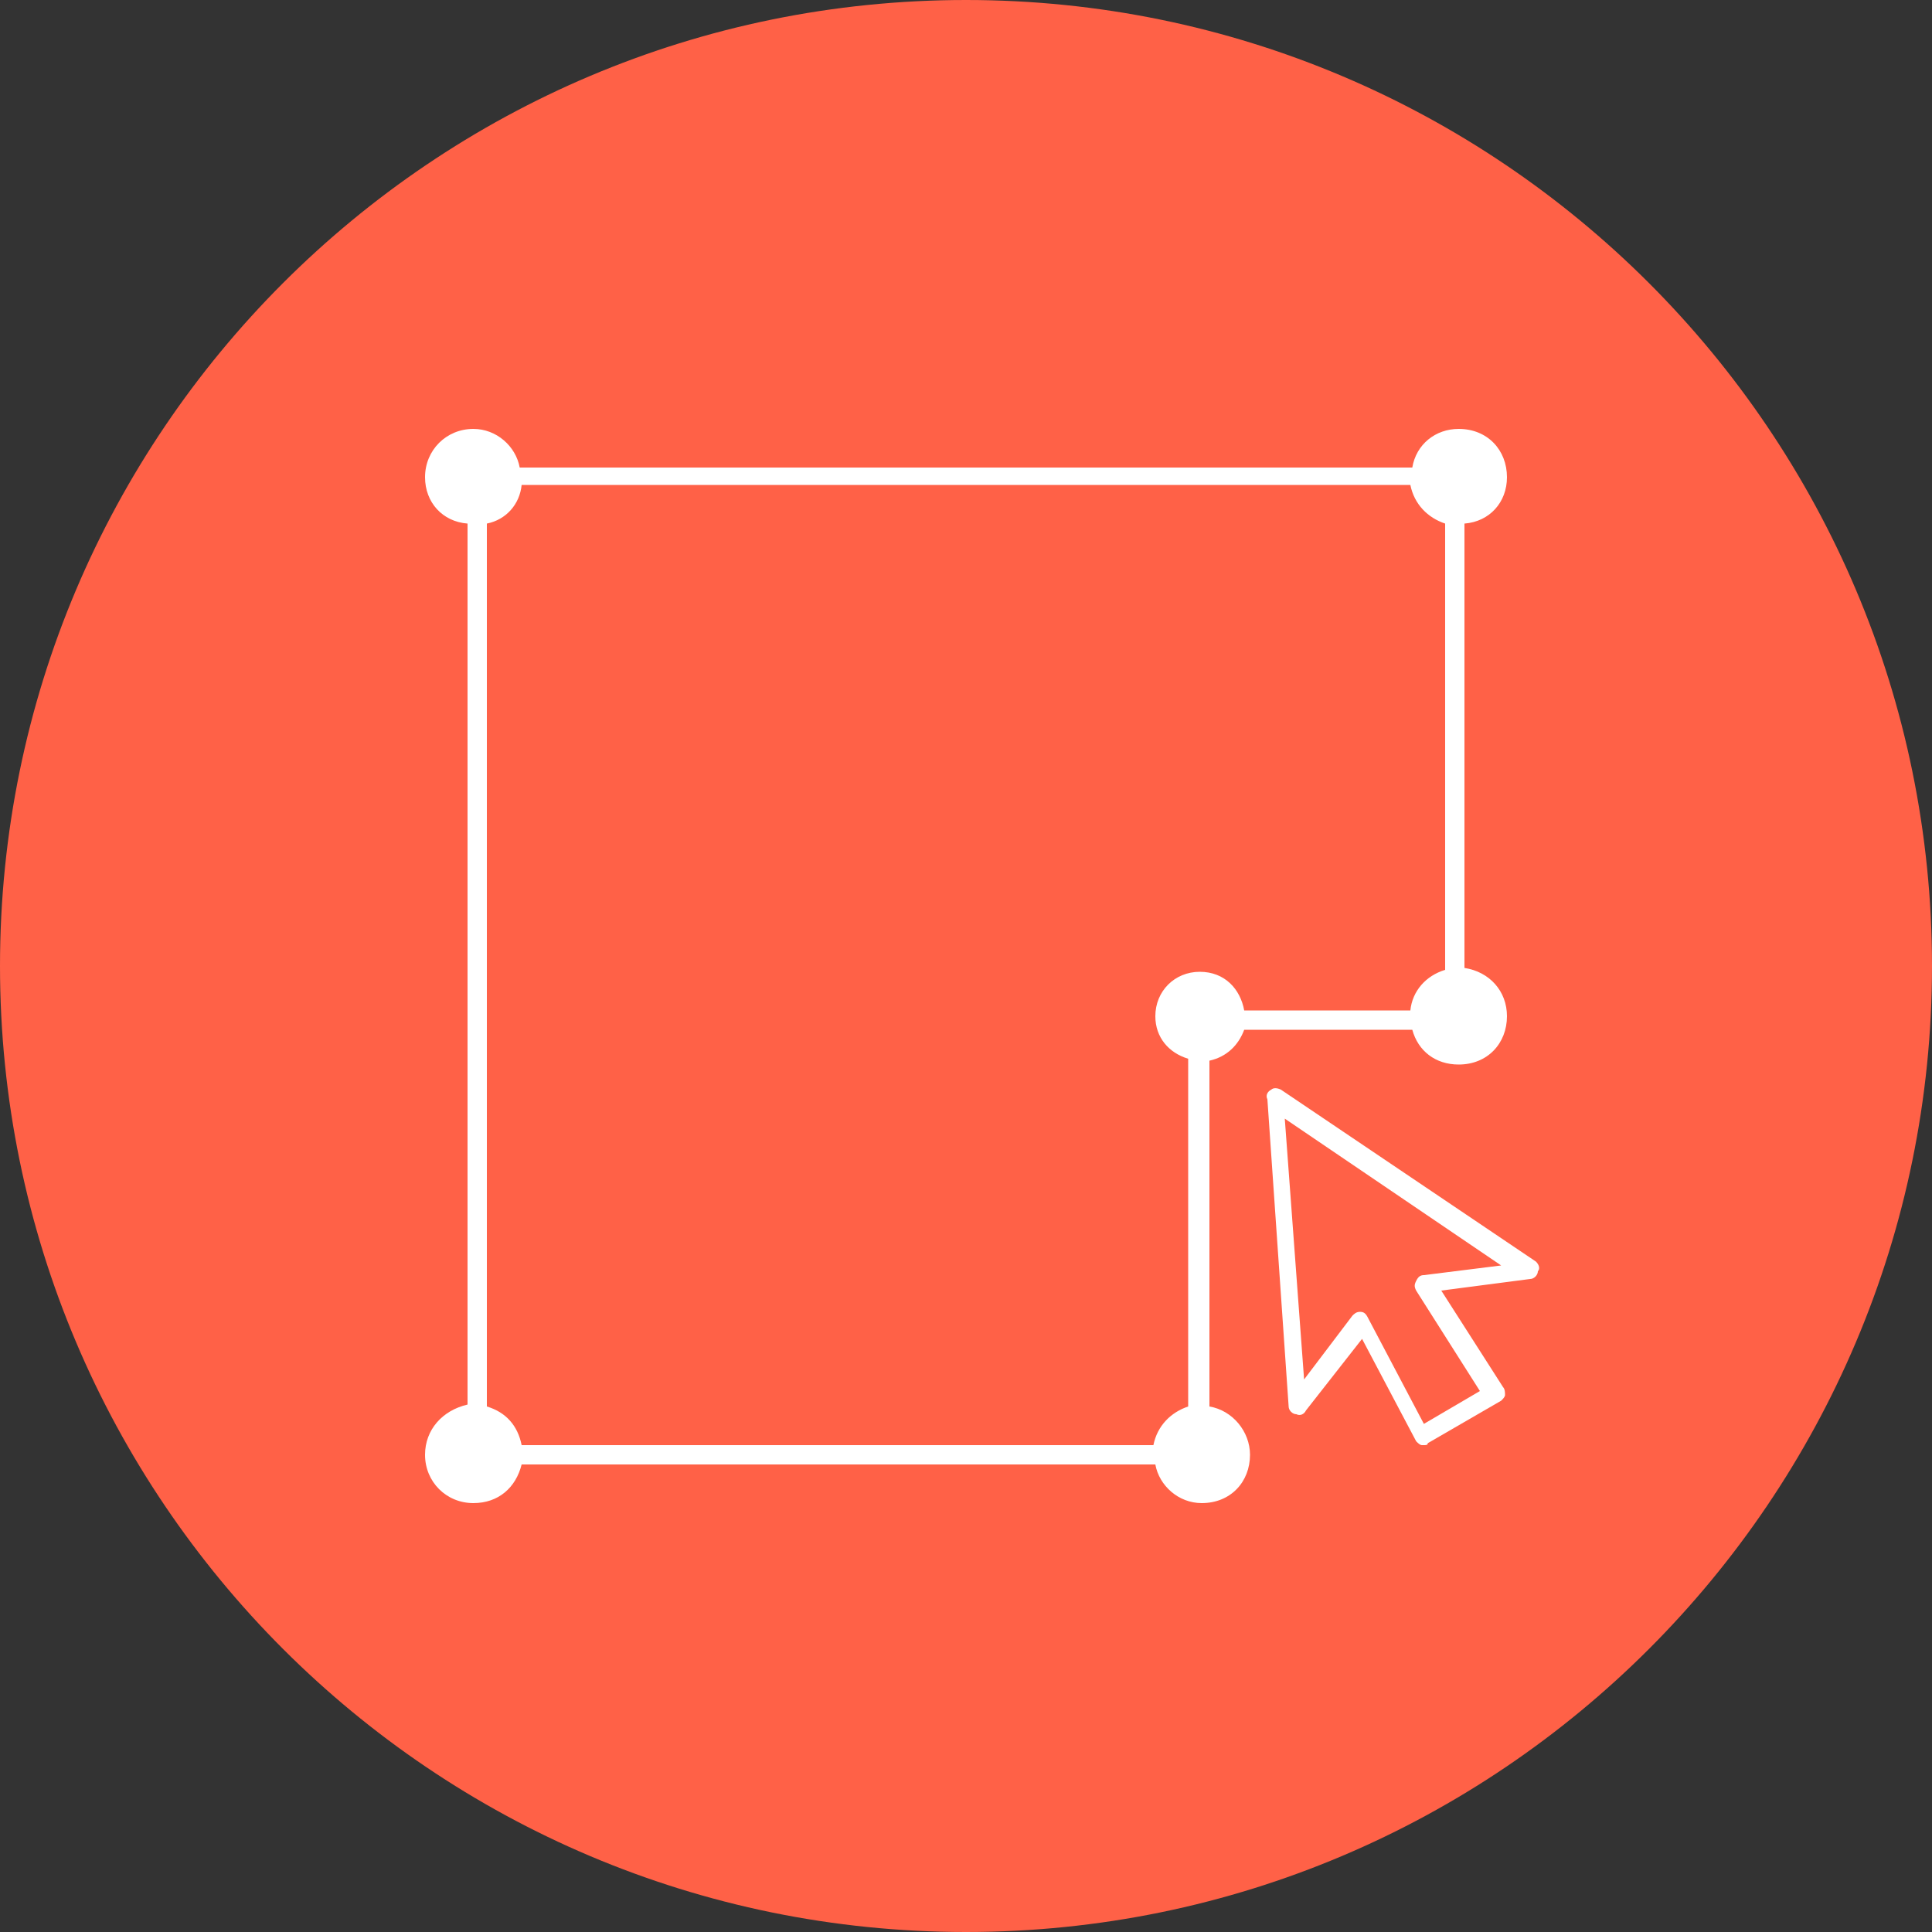
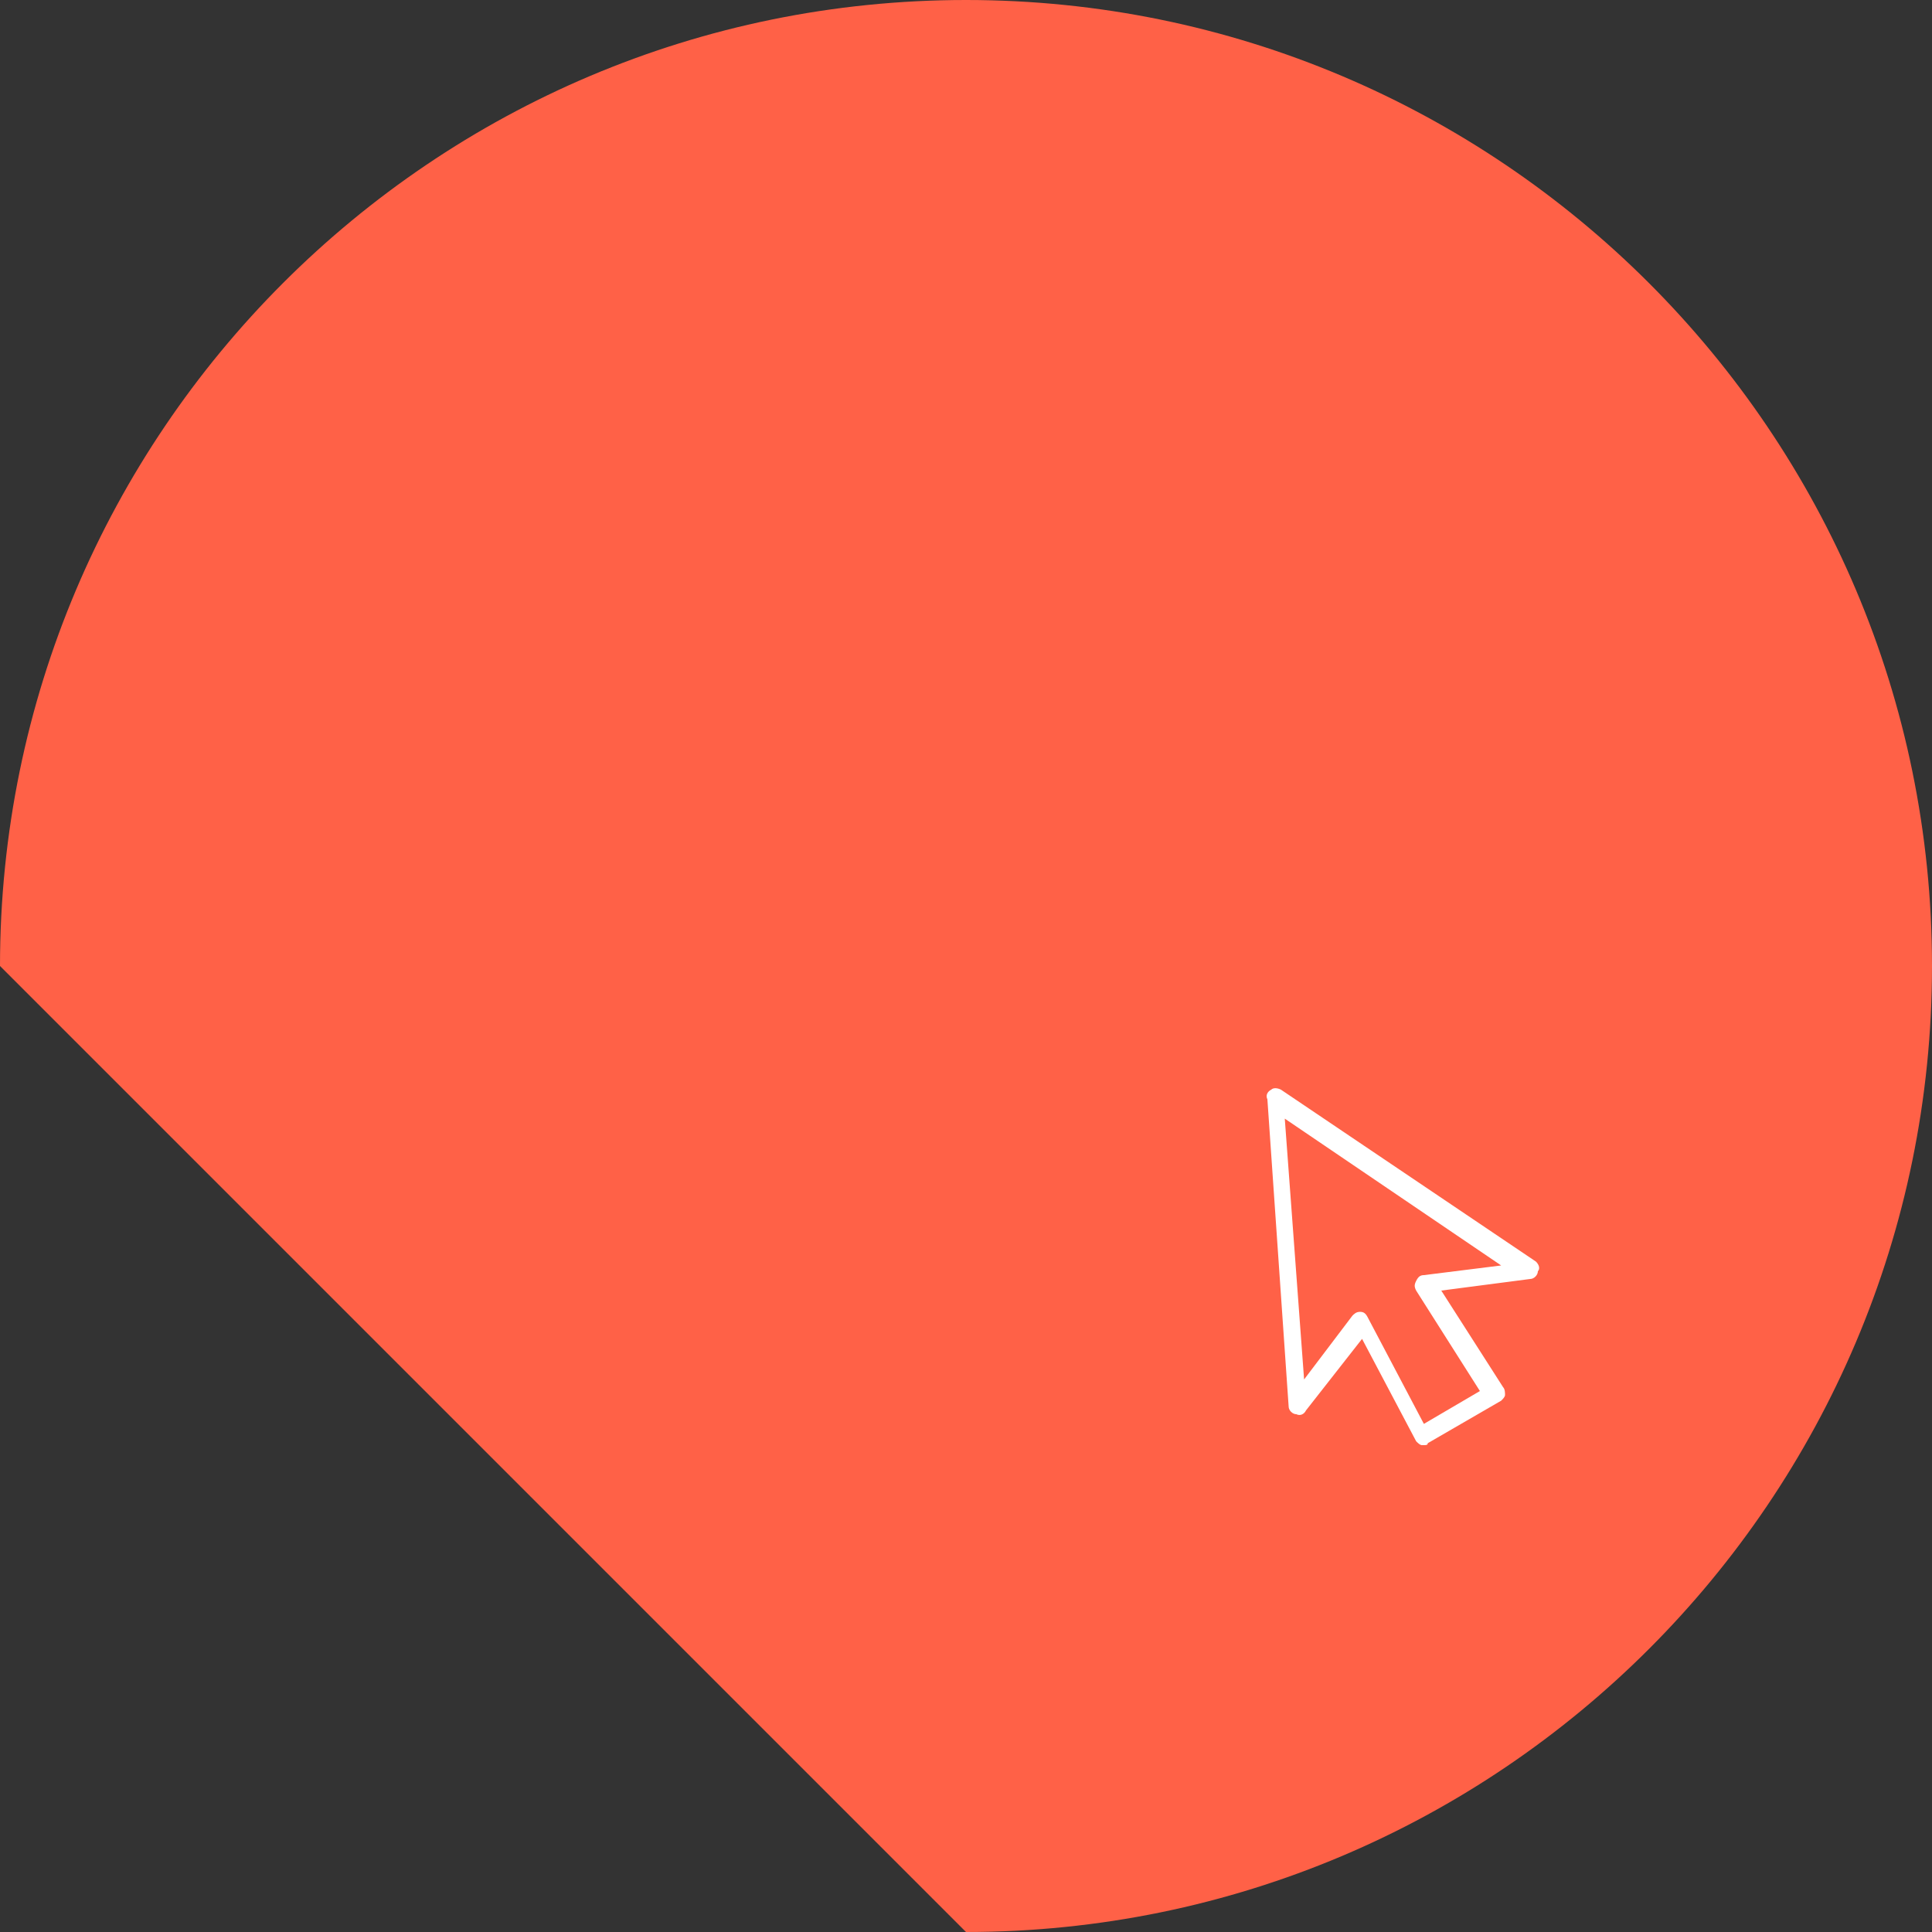
<svg xmlns="http://www.w3.org/2000/svg" id="Layer_1" x="0px" y="0px" viewBox="0 0 100 100" style="enable-background:new 0 0 100 100;" xml:space="preserve">
  <rect x="0" y="0" width="100" height="100" fill="#333333" stroke="none" />
  <style type="text/css">	.st0{fill:#FF6147;}	.st1{fill:#FFFFFF;}</style>
-   <path class="st0" d="M50,100c27.6,0,50-22.4,50-50S77.6,0,50,0C22.4,0,0,22.4,0,50S22.4,100,50,100L50,100z" />
+   <path class="st0" d="M50,100c27.6,0,50-22.4,50-50S77.6,0,50,0C22.4,0,0,22.4,0,50L50,100z" />
  <g>
-     <path class="st1" d="M62.6,72.8V54.9c0.9-0.2,1.5-0.8,1.8-1.6h8.7c0.3,1.1,1.2,1.8,2.4,1.8c1.5,0,2.5-1.1,2.5-2.5  c0-1.3-0.9-2.3-2.2-2.5v-23C77.1,27,78,26,78,24.7c0-1.4-1-2.5-2.5-2.5c-1.2,0-2.2,0.8-2.4,2H26.9c-0.2-1.1-1.2-2-2.4-2  c-1.4,0-2.5,1.1-2.5,2.5c0,1.3,0.9,2.3,2.2,2.4v45.6C22.9,73,22,74,22,75.3c0,1.4,1.1,2.5,2.5,2.5c1.3,0,2.2-0.8,2.5-2h32.8  c0.2,1.1,1.2,2,2.4,2c1.5,0,2.5-1.1,2.5-2.5C64.7,74.1,63.8,73,62.6,72.8z M59.7,74.8H27c-0.2-1-0.8-1.7-1.8-2V27.1  c1-0.2,1.7-1,1.8-2H73c0.2,1,0.9,1.7,1.8,2v23.1c-1,0.3-1.7,1.1-1.8,2.1h-8.6c-0.2-1.1-1-2-2.3-2c-1.3,0-2.3,1-2.3,2.3  c0,1.1,0.7,1.9,1.7,2.2v18C60.6,73.1,59.9,73.8,59.7,74.8z" />
    <path class="st1" d="M79.5,65.3l-13.2-8.9c-0.2-0.1-0.4-0.1-0.5,0c-0.2,0.1-0.3,0.3-0.2,0.5l1.1,15.9c0,0.2,0.2,0.4,0.4,0.4  c0.2,0.1,0.4,0,0.5-0.2l2.9-3.7l2.8,5.3c0.1,0.1,0.2,0.2,0.3,0.2c0,0,0.1,0,0.1,0c0.1,0,0.2,0,0.2-0.1l3.8-2.2  c0.1-0.1,0.2-0.2,0.2-0.3c0-0.1,0-0.3-0.1-0.4l-3.2-5l4.6-0.6c0.2,0,0.4-0.2,0.4-0.4C79.7,65.7,79.7,65.5,79.5,65.3z M73.7,66  c-0.2,0-0.3,0.1-0.4,0.3c-0.1,0.2-0.1,0.3,0,0.5l3.3,5.2l-2.9,1.7l-2.9-5.5c-0.1-0.2-0.2-0.3-0.4-0.3c0,0,0,0,0,0  c-0.2,0-0.3,0.1-0.4,0.2l-2.5,3.3l-1-13.5l11.2,7.6L73.7,66z" />
  </g>
</svg>